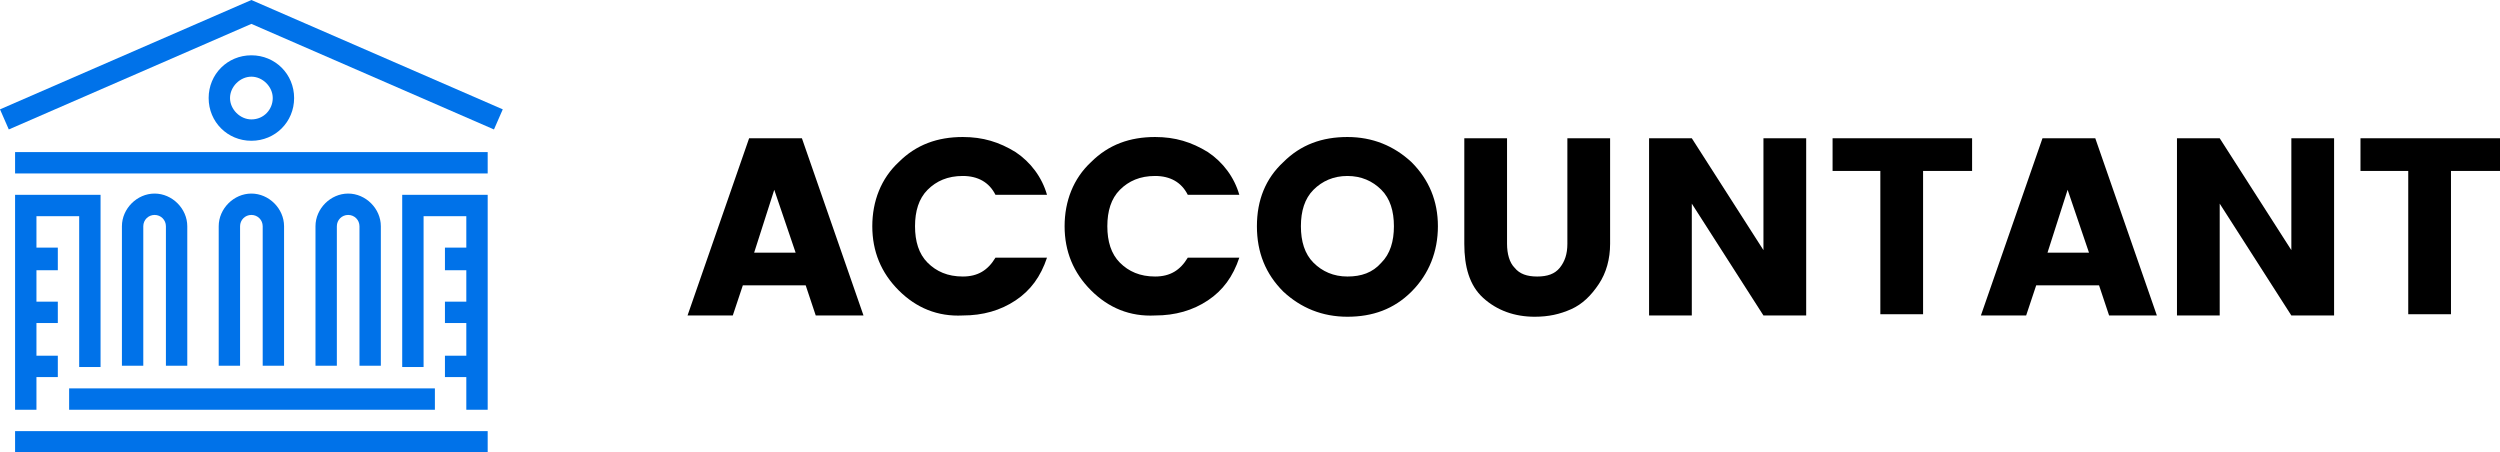
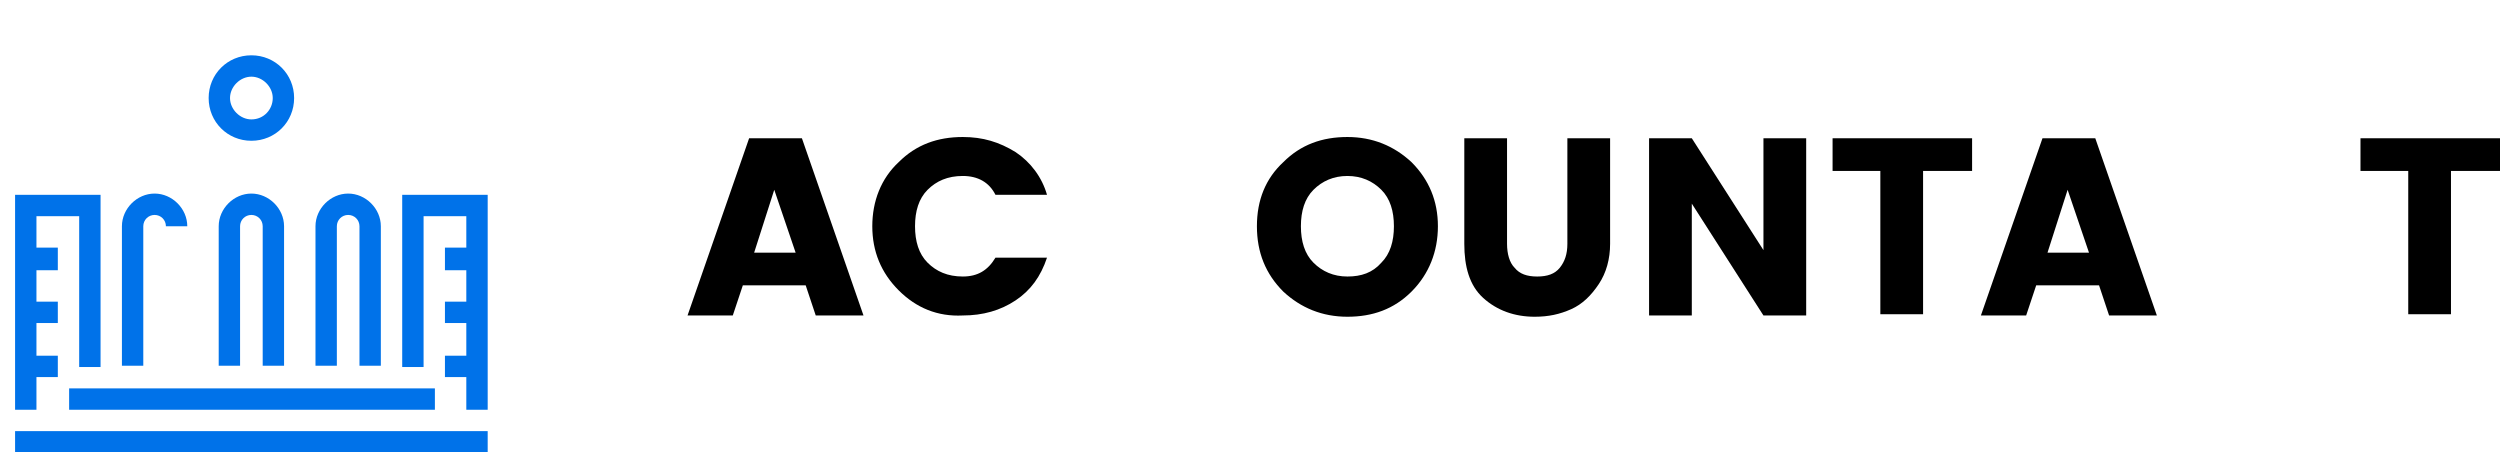
<svg xmlns="http://www.w3.org/2000/svg" version="1.1" id="Layer_1" x="0px" y="0px" width="198.9px" height="36px" viewBox="0 0 198.9 36" style="enable-background:new 0 0 198.9 36;" xml:space="preserve">
  <style type="text/css">
	.st0{fill:#0072E9;}
</style>
  <g>
    <path d="M64.9,25.1l-0.8-2.4h-5l-0.8,2.4h-3.6L59.6,11h4.2l4.9,14.1H64.9z M60,20.1h3.3l-1.7-5L60,20.1z" />
    <path d="M71.5,23.1c-1.4-1.4-2.1-3.1-2.1-5.1s0.7-3.8,2.1-5.1c1.4-1.4,3.1-2,5.1-2c1.6,0,2.9,0.4,4.2,1.2c1.2,0.8,2.1,2,2.5,3.4   h-4.1c-0.5-1-1.4-1.5-2.6-1.5c-1.2,0-2.1,0.4-2.8,1.1c-0.7,0.7-1,1.7-1,2.9c0,1.2,0.3,2.2,1,2.9c0.7,0.7,1.6,1.1,2.8,1.1   c1.2,0,2-0.5,2.6-1.5h4.1c-0.5,1.5-1.3,2.6-2.5,3.4c-1.2,0.8-2.6,1.2-4.2,1.2C74.6,25.2,72.9,24.5,71.5,23.1z" />
-     <path d="M86.8,23.1c-1.4-1.4-2.1-3.1-2.1-5.1s0.7-3.8,2.1-5.1c1.4-1.4,3.1-2,5.1-2c1.6,0,2.9,0.4,4.2,1.2c1.2,0.8,2.1,2,2.5,3.4   h-4.1c-0.5-1-1.4-1.5-2.6-1.5c-1.2,0-2.1,0.4-2.8,1.1c-0.7,0.7-1,1.7-1,2.9c0,1.2,0.3,2.2,1,2.9c0.7,0.7,1.6,1.1,2.8,1.1   c1.2,0,2-0.5,2.6-1.5h4.1c-0.5,1.5-1.3,2.6-2.5,3.4c-1.2,0.8-2.6,1.2-4.2,1.2C89.9,25.2,88.2,24.5,86.8,23.1z" />
    <path d="M102.1,23.2c-1.4-1.4-2.1-3.1-2.1-5.2s0.7-3.8,2.1-5.1c1.4-1.4,3.1-2,5.1-2c2,0,3.7,0.7,5.1,2c1.4,1.4,2.1,3.1,2.1,5.1   s-0.7,3.8-2.1,5.2c-1.4,1.4-3.1,2-5.1,2S103.5,24.5,102.1,23.2z M109.9,20.9c0.7-0.7,1-1.7,1-2.9c0-1.2-0.3-2.2-1-2.9   c-0.7-0.7-1.6-1.1-2.7-1.1c-1.1,0-2,0.4-2.7,1.1c-0.7,0.7-1,1.7-1,2.9c0,1.2,0.3,2.2,1,2.9c0.7,0.7,1.6,1.1,2.7,1.1   C108.3,22,109.2,21.7,109.9,20.9z" />
    <path d="M116.5,19.4V11h3.4v8.4c0,0.8,0.2,1.5,0.6,1.9c0.4,0.5,1,0.7,1.8,0.7s1.4-0.2,1.8-0.7c0.4-0.5,0.6-1.1,0.6-1.9V11h3.4v8.4   c0,1.2-0.3,2.3-0.9,3.2c-0.6,0.9-1.3,1.6-2.2,2c-0.9,0.4-1.8,0.6-2.9,0.6c-1.6,0-3-0.5-4.1-1.5S116.5,21.2,116.5,19.4z" />
    <path d="M140.3,11h3.4v14.1h-3.4l-5.7-8.9v8.9h-3.4V11h3.4l5.7,8.9V11z" />
    <path d="M145.8,13.6V11h11.1v2.6H153v11.4h-3.4V13.6H145.8z" />
    <path d="M167.8,25.1l-0.8-2.4h-5l-0.8,2.4h-3.6l4.9-14.1h4.2l4.9,14.1H167.8z M162.9,20.1h3.3l-1.7-5L162.9,20.1z" />
-     <path d="M182.3,11h3.4v14.1h-3.4l-5.7-8.9v8.9h-3.4V11h3.4l5.7,8.9V11z" />
    <path d="M187.8,13.6V11h11.1v2.6H195v11.4h-3.4V13.6H187.8z" />
  </g>
  <g>
-     <polygon class="st0" points="20,0 0,8.7 0.7,10.3 20,1.9 39.3,10.3 40,8.7  " />
-     <rect x="1.2" y="12.1" class="st0" width="37.6" height="1.7" />
    <polygon class="st0" points="1.2,32.6 2.9,32.6 2.9,30 4.6,30 4.6,28.3 2.9,28.3 2.9,25.7 4.6,25.7 4.6,24 2.9,24 2.9,21.5    4.6,21.5 4.6,19.7 2.9,19.7 2.9,17.2 6.3,17.2 6.3,29.2 8,29.2 8,15.5 1.2,15.5  " />
    <rect x="5.5" y="30.9" class="st0" width="29.1" height="1.7" />
    <rect x="1.2" y="34.3" class="st0" width="37.6" height="1.7" />
    <path class="st0" d="M23.4,7.8c0-1.9-1.5-3.4-3.4-3.4c-1.9,0-3.4,1.5-3.4,3.4s1.5,3.4,3.4,3.4C21.9,11.2,23.4,9.7,23.4,7.8z    M18.3,7.8c0-0.9,0.8-1.7,1.7-1.7c0.9,0,1.7,0.8,1.7,1.7S21,9.5,20,9.5C19.1,9.5,18.3,8.7,18.3,7.8z" />
    <polygon class="st0" points="32,29.2 33.7,29.2 33.7,17.2 37.1,17.2 37.1,19.7 35.4,19.7 35.4,21.5 37.1,21.5 37.1,24 35.4,24    35.4,25.7 37.1,25.7 37.1,28.3 35.4,28.3 35.4,30 37.1,30 37.1,32.6 38.8,32.6 38.8,15.5 32,15.5  " />
-     <path class="st0" d="M14.9,29.2V18c0-1.4-1.2-2.6-2.6-2.6S9.7,16.6,9.7,18v11.1h1.7V18c0-0.5,0.4-0.9,0.9-0.9s0.9,0.4,0.9,0.9v11.1   H14.9z" />
+     <path class="st0" d="M14.9,29.2V18c0-1.4-1.2-2.6-2.6-2.6S9.7,16.6,9.7,18v11.1h1.7V18c0-0.5,0.4-0.9,0.9-0.9s0.9,0.4,0.9,0.9H14.9z" />
    <path class="st0" d="M22.6,29.2V18c0-1.4-1.2-2.6-2.6-2.6c-1.4,0-2.6,1.2-2.6,2.6v11.1h1.7V18c0-0.5,0.4-0.9,0.9-0.9   c0.5,0,0.9,0.4,0.9,0.9v11.1H22.6z" />
    <path class="st0" d="M30.3,29.2V18c0-1.4-1.2-2.6-2.6-2.6c-1.4,0-2.6,1.2-2.6,2.6v11.1h1.7V18c0-0.5,0.4-0.9,0.9-0.9   c0.5,0,0.9,0.4,0.9,0.9v11.1H30.3z" />
  </g>
</svg>